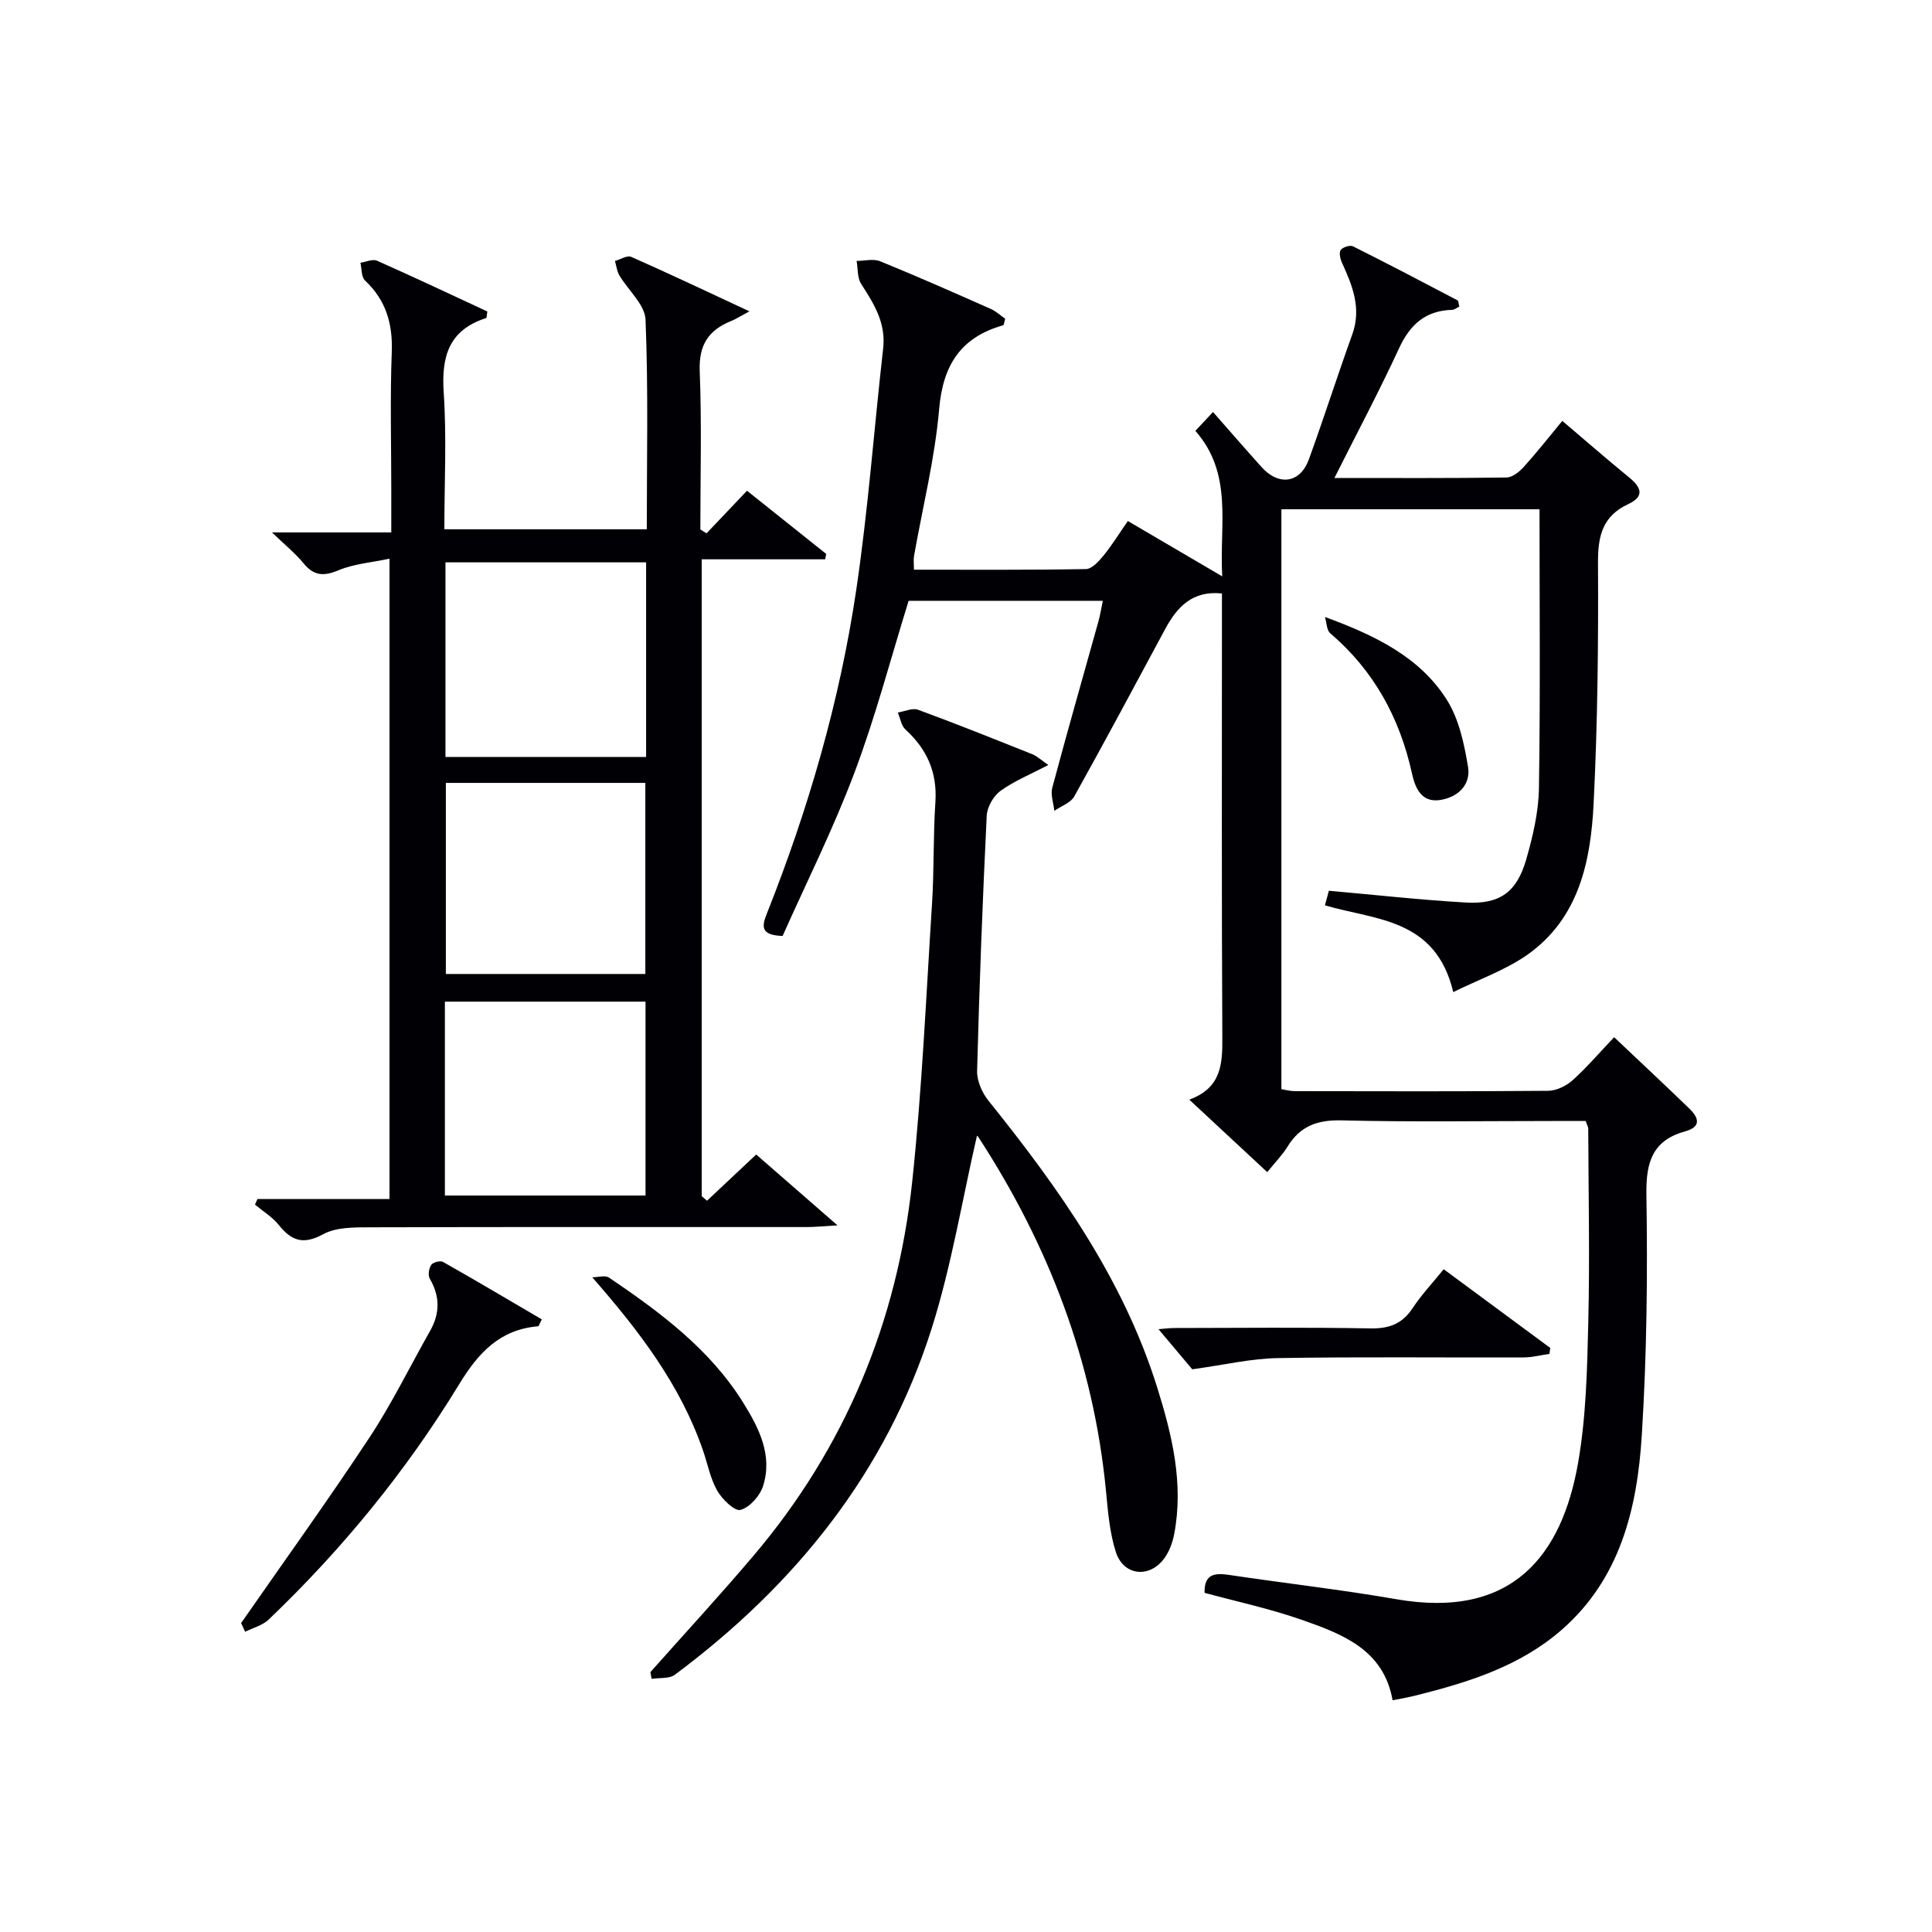
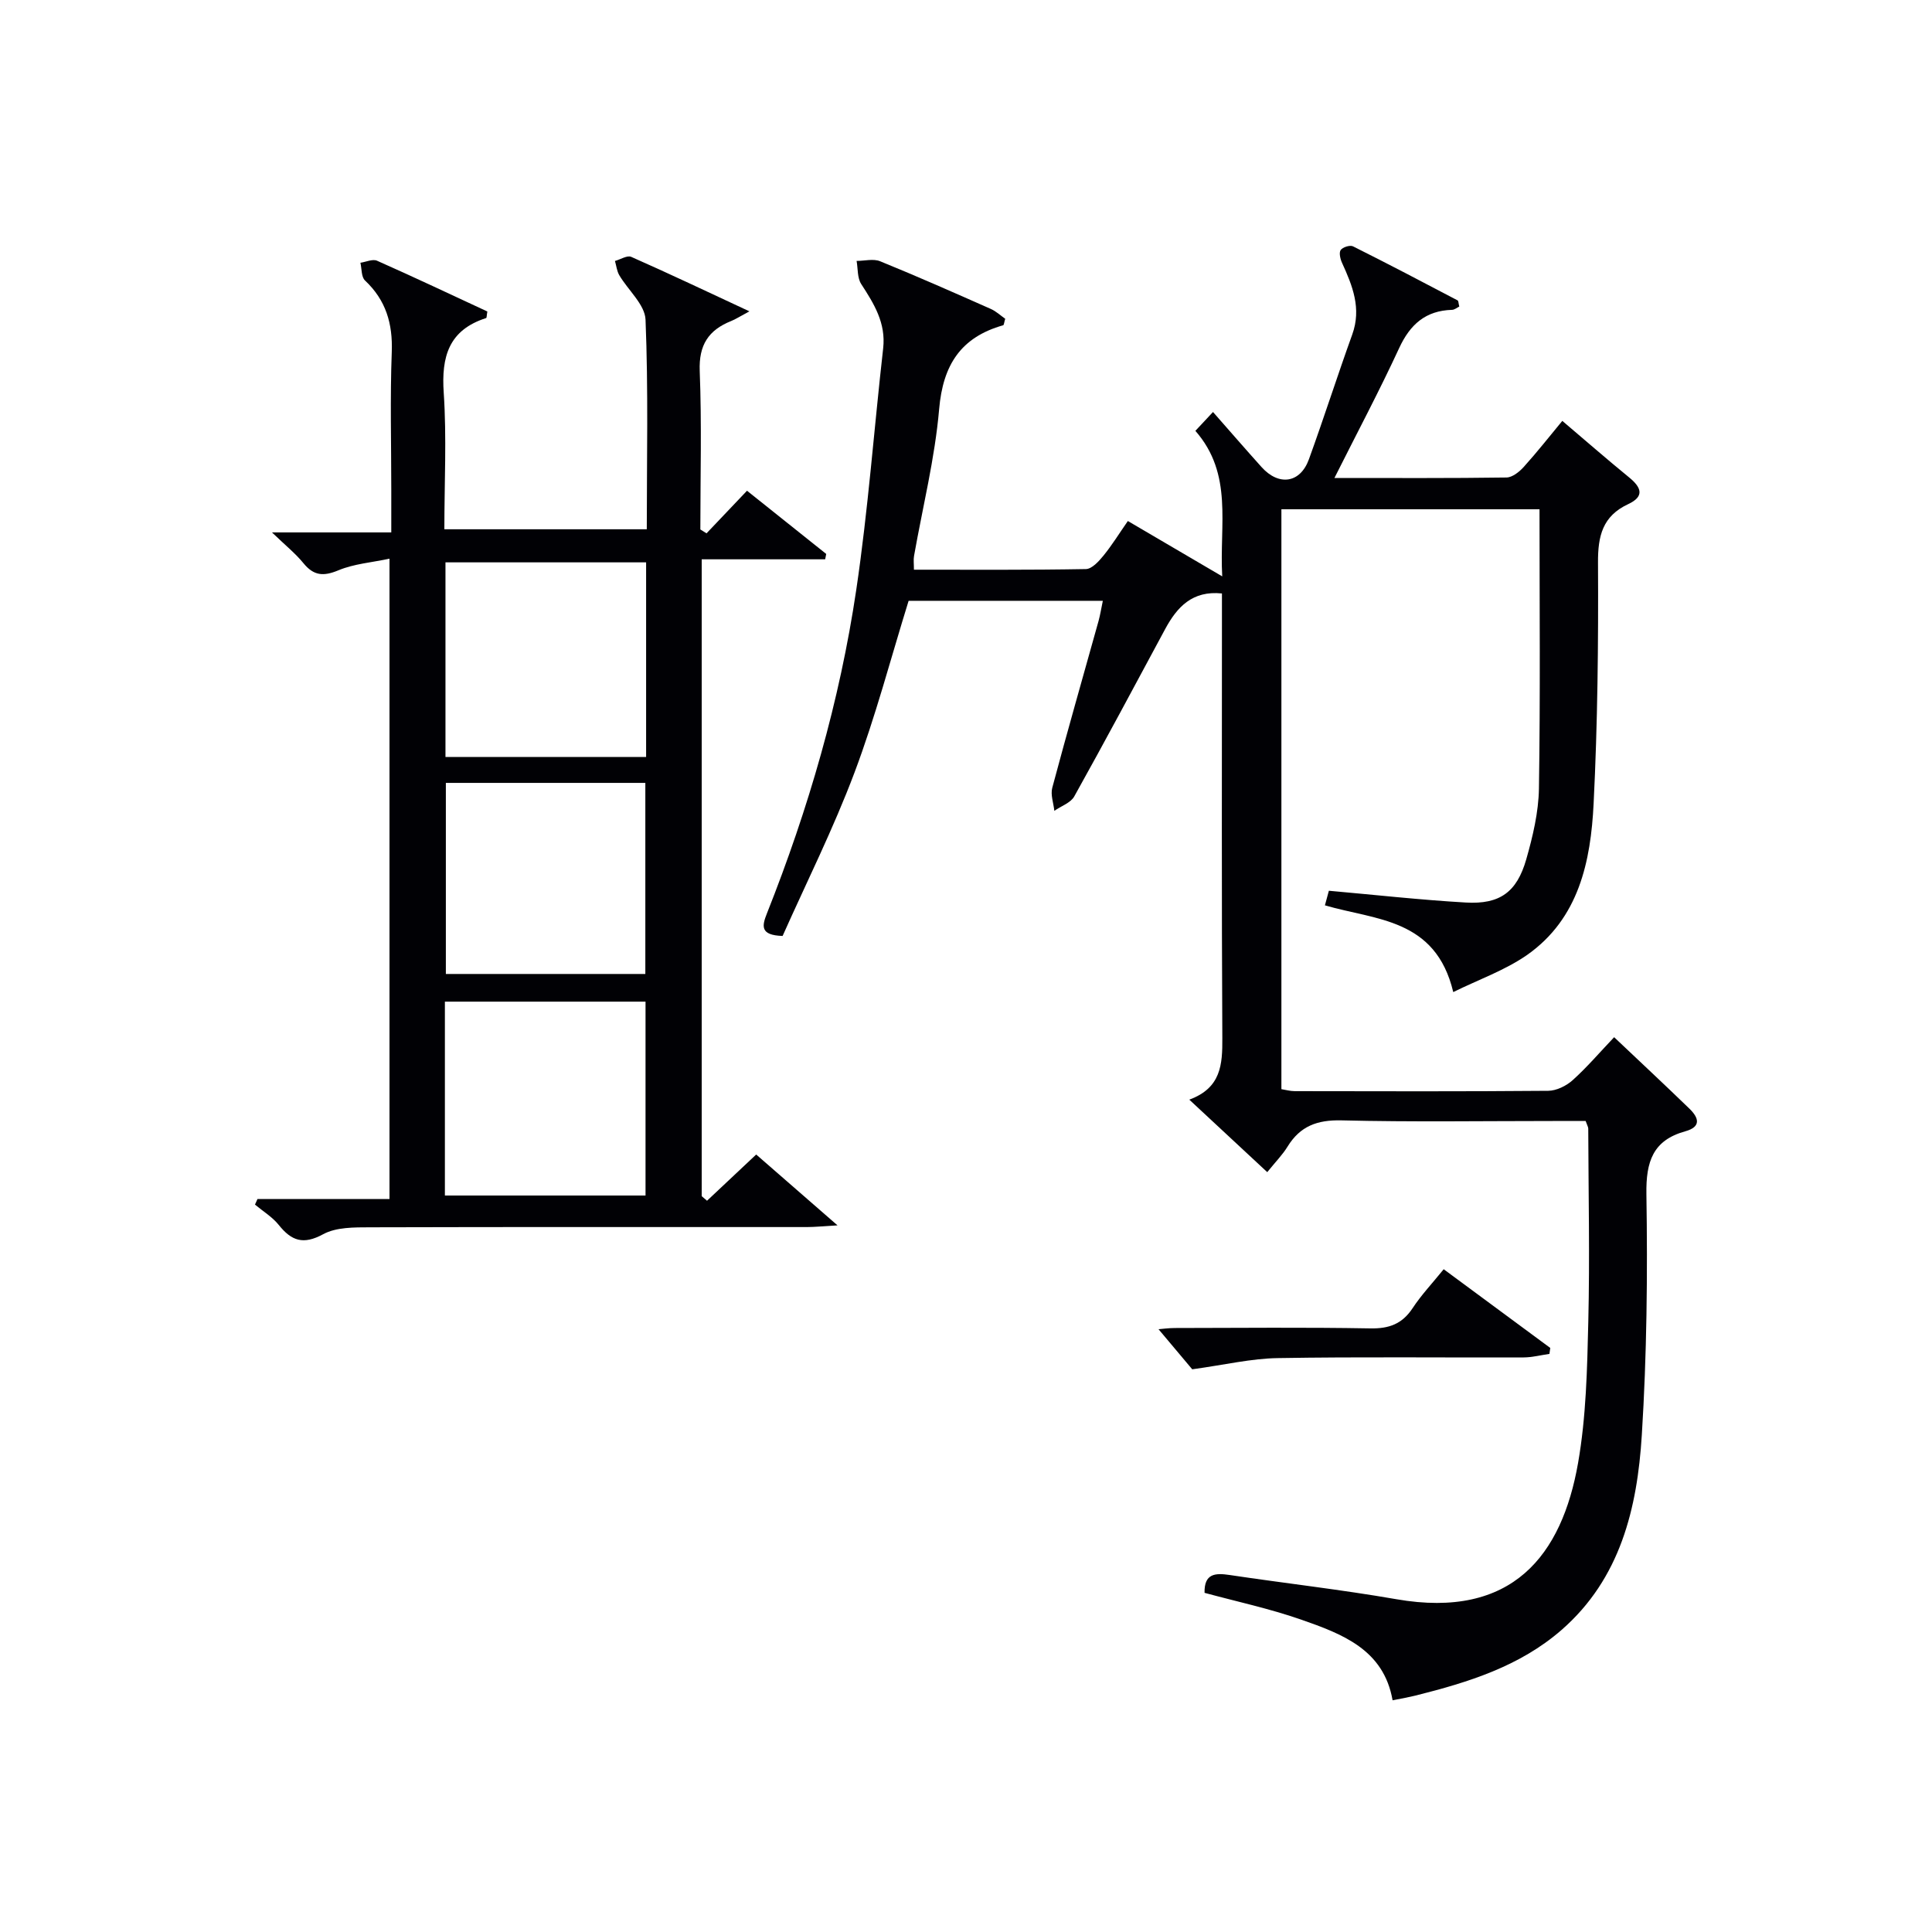
<svg xmlns="http://www.w3.org/2000/svg" enable-background="new 0 0 400 400" viewBox="0 0 400 400">
  <g fill="#010105">
    <path d="m300.88 205.4c-3.65-15.32-16.1-14.88-26.57-17.96.23-.86.52-1.93.82-3.02 9.57.85 18.96 1.9 28.37 2.44 7.01.4 10.54-2.14 12.49-8.93 1.36-4.76 2.55-9.76 2.63-14.67.3-19.14.12-38.29.12-57.82-17.7 0-35.42 0-53.44 0v120.06c.88.14 1.81.41 2.75.41 17.5.03 34.99.08 52.49-.07 1.72-.02 3.75-1.02 5.06-2.2 2.95-2.65 5.55-5.7 8.59-8.9 5.31 5.03 10.5 9.87 15.6 14.81 1.89 1.84 2.53 3.73-.89 4.68-6.7 1.86-8.13 6.28-8.03 12.97.26 16.63.09 33.31-.95 49.91-.94 15.13-4.42 29.73-16.65 40.38-8.66 7.53-19.31 10.83-30.17 13.55-1.44.36-2.91.6-4.78.99-1.83-10.52-10.44-13.74-18.94-16.71-6.54-2.28-13.36-3.74-19.99-5.54-.09-4.03 2.22-4.14 5.22-3.69 11.49 1.72 23.05 3.02 34.49 5.01 24.09 4.19 34.28-9.18 37.62-28.19 1.68-9.59 1.89-19.5 2.12-29.28.32-13.32.03-26.66-.01-39.98 0-.3-.2-.6-.54-1.56-2.04 0-4.3 0-6.57 0-14.66 0-29.33.23-43.99-.13-5.03-.12-8.56 1.2-11.16 5.44-1.03 1.68-2.46 3.12-4.2 5.28-5.31-4.94-10.45-9.72-16.14-15.01 6.6-2.42 6.87-7.28 6.84-12.73-.16-28.83-.08-57.65-.08-86.48 0-1.82 0-3.64 0-5.59-6.1-.64-9.28 2.78-11.76 7.38-6.23 11.57-12.41 23.16-18.81 34.63-.75 1.35-2.73 2.01-4.13 2.99-.17-1.6-.82-3.32-.43-4.77 3.08-11.53 6.37-23.01 9.58-34.52.35-1.27.55-2.58.89-4.19-13.64 0-27.04 0-40.21 0-3.71 11.95-6.85 23.99-11.21 35.57-4.37 11.62-9.96 22.78-14.88 33.82-4.73-.15-4.26-2.11-3.25-4.66 8.6-21.66 15.08-43.97 18.5-67.01 2.46-16.57 3.68-33.33 5.57-49.99.59-5.25-1.89-9.22-4.55-13.32-.82-1.27-.66-3.17-.95-4.78 1.64 0 3.47-.5 4.87.07 7.69 3.13 15.29 6.49 22.89 9.86 1.14.5 2.09 1.41 3.01 2.05-.23.75-.26 1.29-.42 1.34-8.77 2.48-12.47 8.21-13.26 17.35-.88 10.21-3.41 20.28-5.2 30.42-.14.78-.02 1.6-.02 2.84 12 0 23.8.08 35.6-.13 1.24-.02 2.68-1.6 3.63-2.77 1.78-2.18 3.26-4.59 5.06-7.18 6.35 3.72 12.57 7.37 19.54 11.46-.62-10.74 2.32-21.14-5.56-30.13 1.12-1.19 2.19-2.34 3.65-3.9 3.52 4 6.75 7.73 10.05 11.4 3.59 3.99 8.02 3.34 9.81-1.62 3.11-8.57 5.88-17.26 8.97-25.83 1.95-5.4.05-10.08-2.11-14.82-.37-.8-.67-2.09-.29-2.66.41-.59 1.93-1.08 2.55-.77 7.27 3.63 14.47 7.41 21.66 11.19.19.1.17.6.35 1.28-.46.22-.97.66-1.5.68-5.47.16-8.68 3.01-10.95 7.92-4.09 8.85-8.67 17.47-13.4 26.89 12.43 0 24.03.07 35.63-.1 1.21-.02 2.65-1.17 3.56-2.18 2.77-3.07 5.33-6.33 7.99-9.54 4.68 3.97 9.19 7.91 13.83 11.7 2.53 2.07 3.26 3.93-.2 5.54-5.28 2.46-6.28 6.57-6.24 12.11.09 16.64-.08 33.29-.91 49.91-.59 11.95-3.05 23.74-13.71 31.27-4.64 3.24-10.24 5.2-15.35 7.73z" />
    <path d="m155.16 64.46c-2.09 1.12-2.89 1.65-3.77 2-4.7 1.88-6.73 4.96-6.52 10.35.43 10.92.13 21.87.13 32.81.43.27.85.53 1.28.8 2.71-2.86 5.43-5.72 8.38-8.82 5.56 4.44 10.98 8.77 16.4 13.09-.07.37-.15.74-.22 1.11-8.44 0-16.89 0-25.56 0v131.85c.37.32.74.63 1.1.95 3.35-3.15 6.69-6.29 10.18-9.57 5.22 4.54 10.44 9.1 16.84 14.67-3 .17-4.67.35-6.34.35-30.15.01-60.3-.04-90.45.05-3.27.01-7-.04-9.7 1.43-4.12 2.24-6.55 1.39-9.19-1.91-1.33-1.66-3.27-2.83-4.93-4.22.17-.39.35-.77.52-1.16h27.33c0-44.3 0-87.99 0-132.57-3.68.79-7.35 1.06-10.56 2.4-3.1 1.29-5.11 1.16-7.25-1.46-1.67-2.05-3.78-3.73-6.52-6.38h24.7c0-3.34 0-6.1 0-8.86 0-9.49-.26-19 .1-28.48.22-5.9-1.21-10.74-5.54-14.82-.78-.73-.66-2.42-.95-3.67 1.16-.17 2.53-.82 3.44-.42 7.7 3.41 15.32 7.02 22.84 10.51-.14.79-.12 1.31-.25 1.36-7.72 2.47-9.3 7.96-8.78 15.48.62 9.25.13 18.59.13 28.25h41.91c0-14.54.33-28.99-.26-43.4-.13-3.13-3.62-6.1-5.44-9.21-.5-.86-.6-1.95-.89-2.94 1.14-.31 2.54-1.22 3.37-.85 7.86 3.47 15.62 7.16 24.47 11.28zm-21.39 51.97c-14.13 0-27.82 0-41.54 0v40.3h41.54c0-13.49 0-26.72 0-40.3zm-41.66 131.09h41.54c0-13.56 0-26.91 0-40.14-14.05 0-27.75 0-41.54 0zm.2-85.43v39.56h41.3c0-13.39 0-26.43 0-39.56-13.86 0-27.33 0-41.3 0z" />
-     <path d="m202.25 235.23c-3.05 13.24-5.25 26.82-9.35 39.79-9.45 29.86-28.28 53.16-53.18 71.72-1.17.87-3.19.59-4.81.85-.08-.47-.16-.94-.25-1.4 7.16-8.06 14.47-15.98 21.44-24.21 18.92-22.34 29.67-48.35 32.76-77.3 2.04-19.14 2.88-38.42 4.11-57.64.44-6.96.22-13.97.69-20.93.42-6.18-1.73-10.99-6.2-15.08-.87-.79-1.07-2.32-1.58-3.51 1.41-.22 3.03-1 4.2-.57 7.94 2.92 15.8 6.07 23.66 9.21.99.4 1.81 1.2 3.3 2.22-3.71 1.95-7.06 3.31-9.91 5.37-1.46 1.06-2.75 3.34-2.84 5.13-.86 17.6-1.53 35.22-1.99 52.84-.05 2.04 1.01 4.5 2.33 6.14 14.55 18.1 27.92 36.91 34.95 59.38 3.08 9.84 5.52 19.88 3.53 30.35-.33 1.74-1 3.58-2.02 5-3.05 4.23-8.46 3.7-10.06-1.24-1.3-4.03-1.64-8.42-2.05-12.69-2.58-26.71-11.9-50.97-26.48-73.33-.14-.2-.57-.22-.25-.1z" />
-     <path d="m49.92 336.04c8.89-12.79 18.01-25.44 26.59-38.44 4.64-7.04 8.36-14.69 12.53-22.04 2.06-3.64 2.08-7.16-.06-10.82-.41-.7-.19-2.14.3-2.86.37-.54 1.88-.93 2.45-.61 6.87 3.89 13.67 7.92 20.44 11.89-.47.9-.59 1.42-.76 1.43-7.94.66-12.4 5.52-16.36 12.03-10.95 17.95-24.21 34.15-39.42 48.69-1.27 1.22-3.24 1.71-4.88 2.53-.29-.6-.56-1.2-.83-1.8z" />
    <path d="m246.84 283.5c-1.55-1.85-4.22-5.02-6.98-8.3.77-.06 2.1-.25 3.43-.25 13.48-.02 26.95-.16 40.43.08 3.88.07 6.58-.92 8.74-4.18 1.8-2.74 4.09-5.16 6.44-8.07 7.53 5.56 14.8 10.93 22.07 16.3-.06.41-.12.82-.18 1.23-1.77.25-3.55.72-5.32.73-16.97.06-33.94-.15-50.91.14-5.47.08-10.91 1.38-17.72 2.32z" />
-     <path d="m122.62 264.45c1.18 0 2.68-.48 3.48.07 10.61 7.19 20.9 14.82 27.8 25.93 3.22 5.19 6.12 10.85 4.08 17.23-.65 2.03-2.77 4.42-4.67 4.93-1.22.32-3.8-2.21-4.83-4-1.44-2.54-1.98-5.58-2.96-8.39-4.67-13.48-13.05-24.5-22.9-35.77z" />
-     <path d="m274.32 127.74c10.38 3.81 19.67 8.3 25.25 17.18 2.5 3.98 3.58 9.09 4.37 13.84.61 3.7-2.06 6.3-5.77 6.87-3.89.6-5.18-2.52-5.82-5.43-2.54-11.55-7.88-21.35-16.94-29.09-.76-.65-.74-2.22-1.09-3.37z" />
  </g>
</svg>